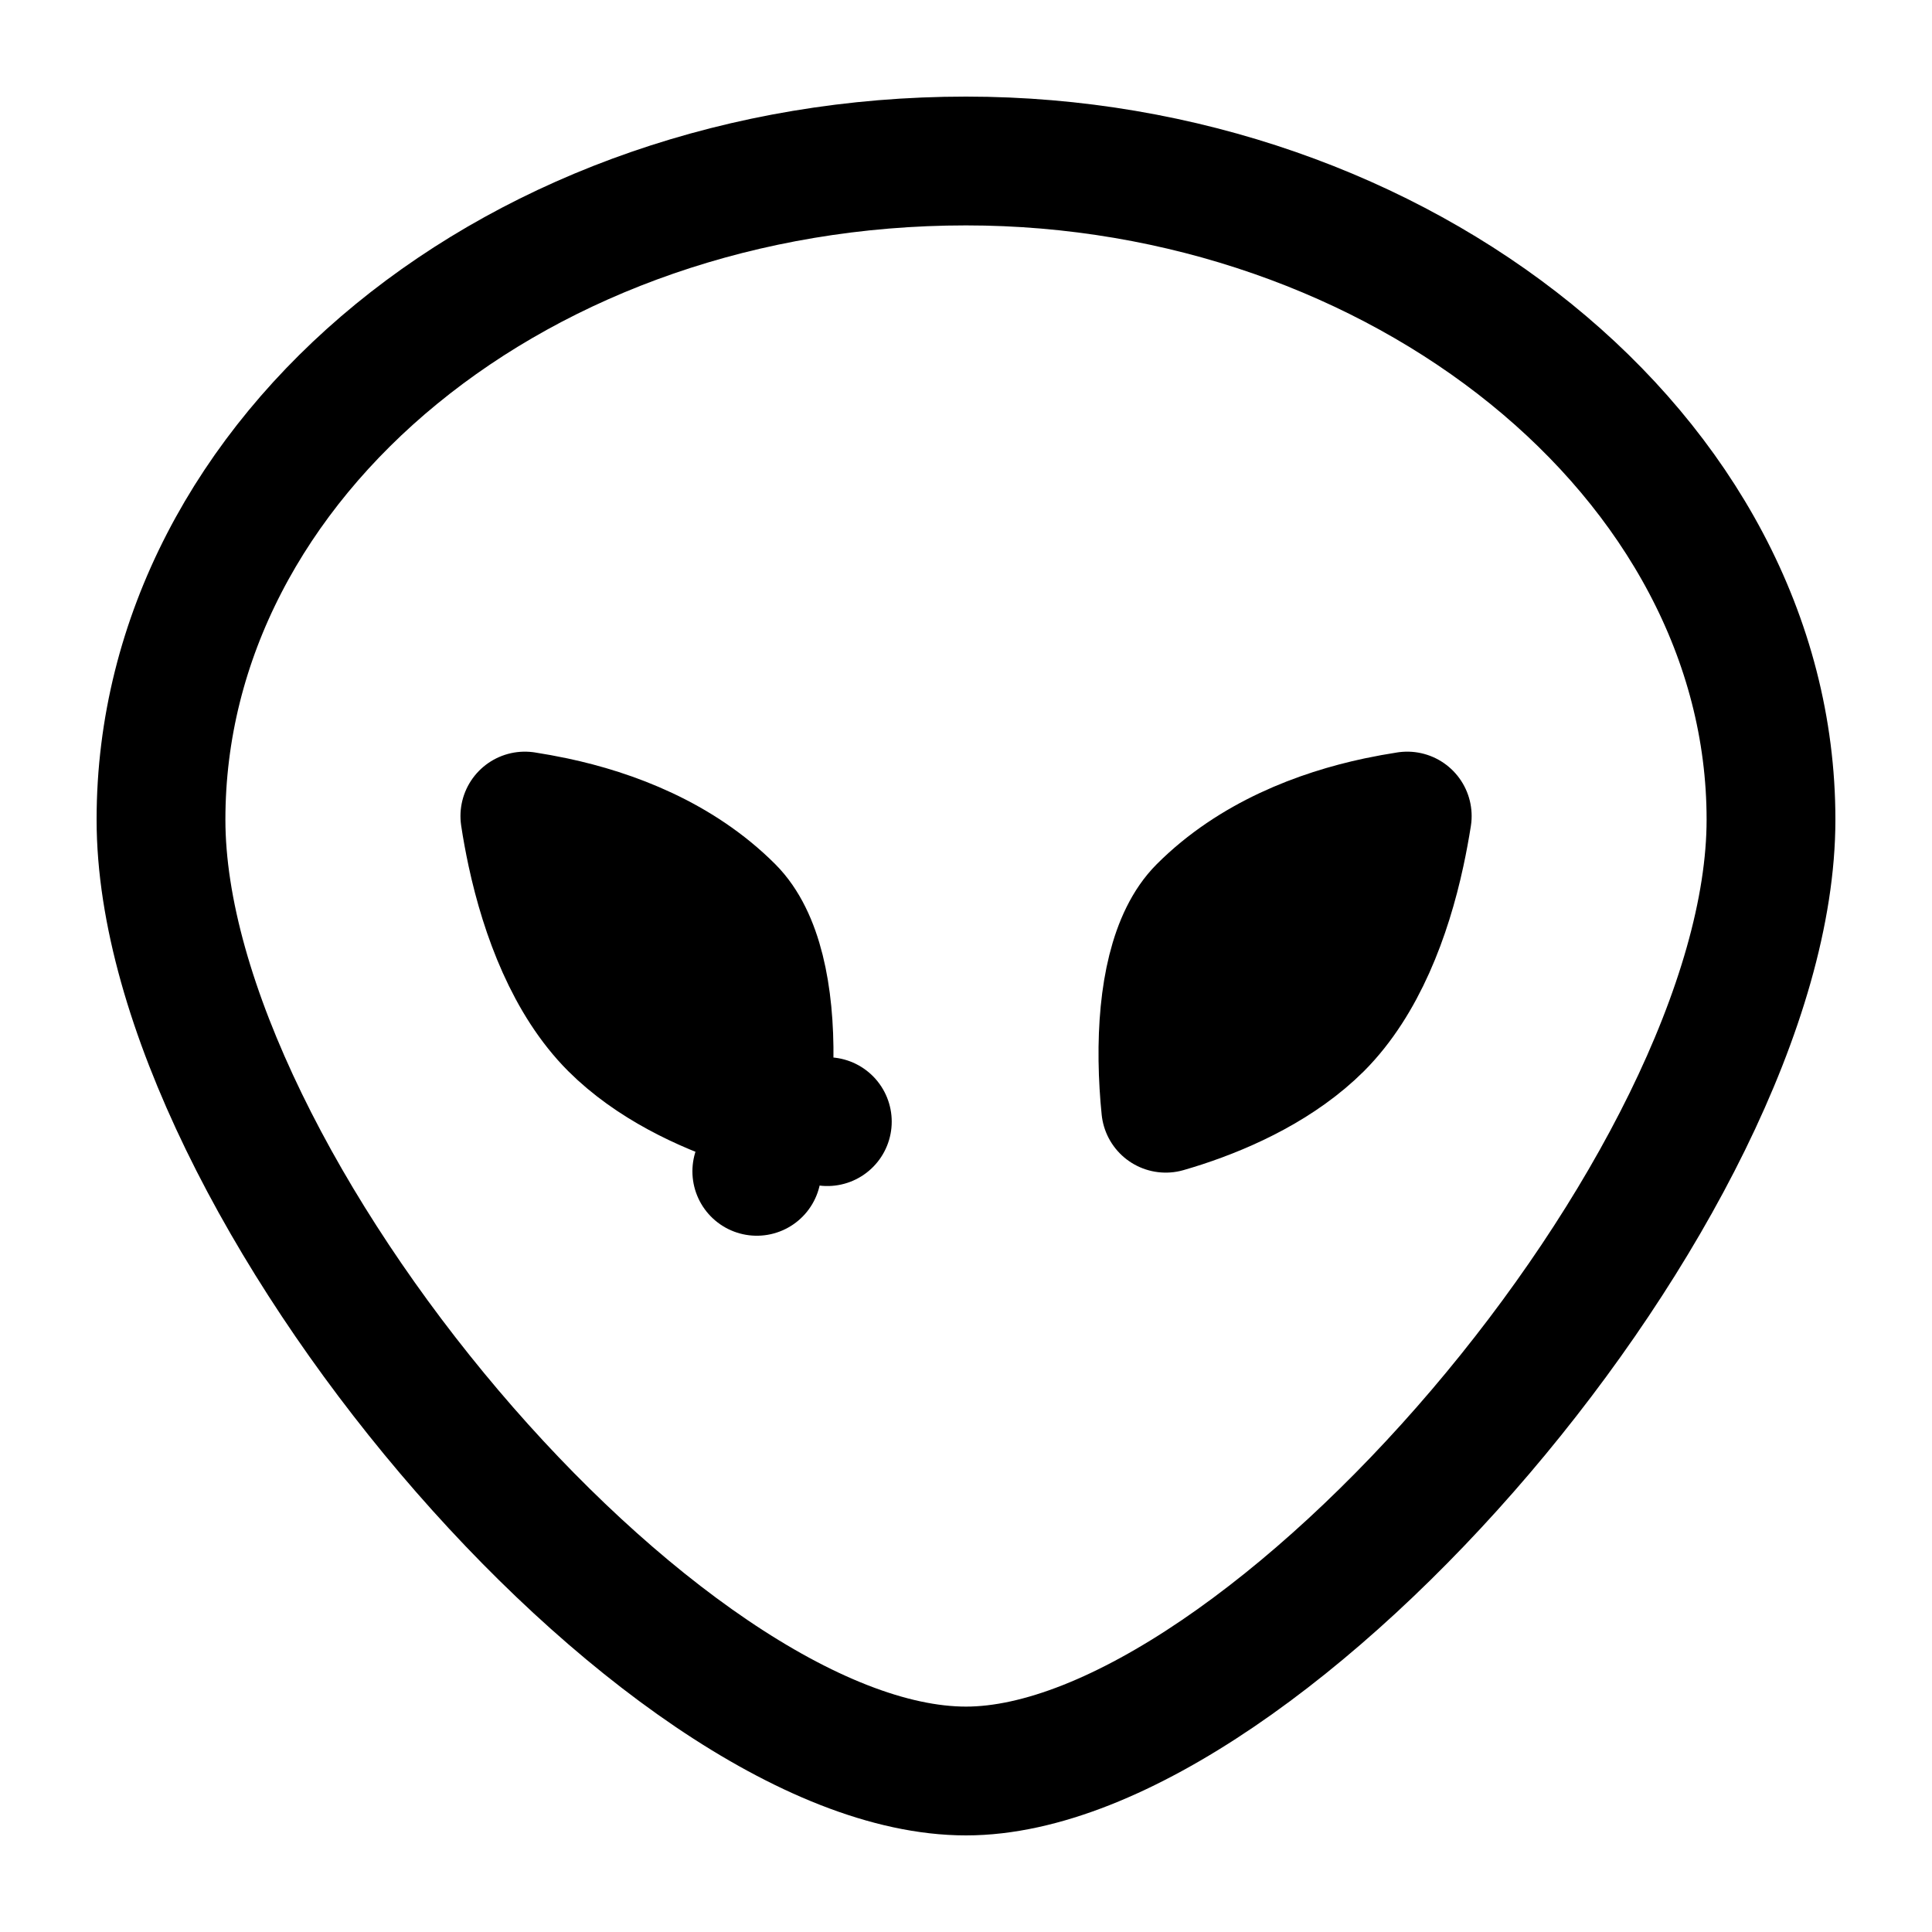
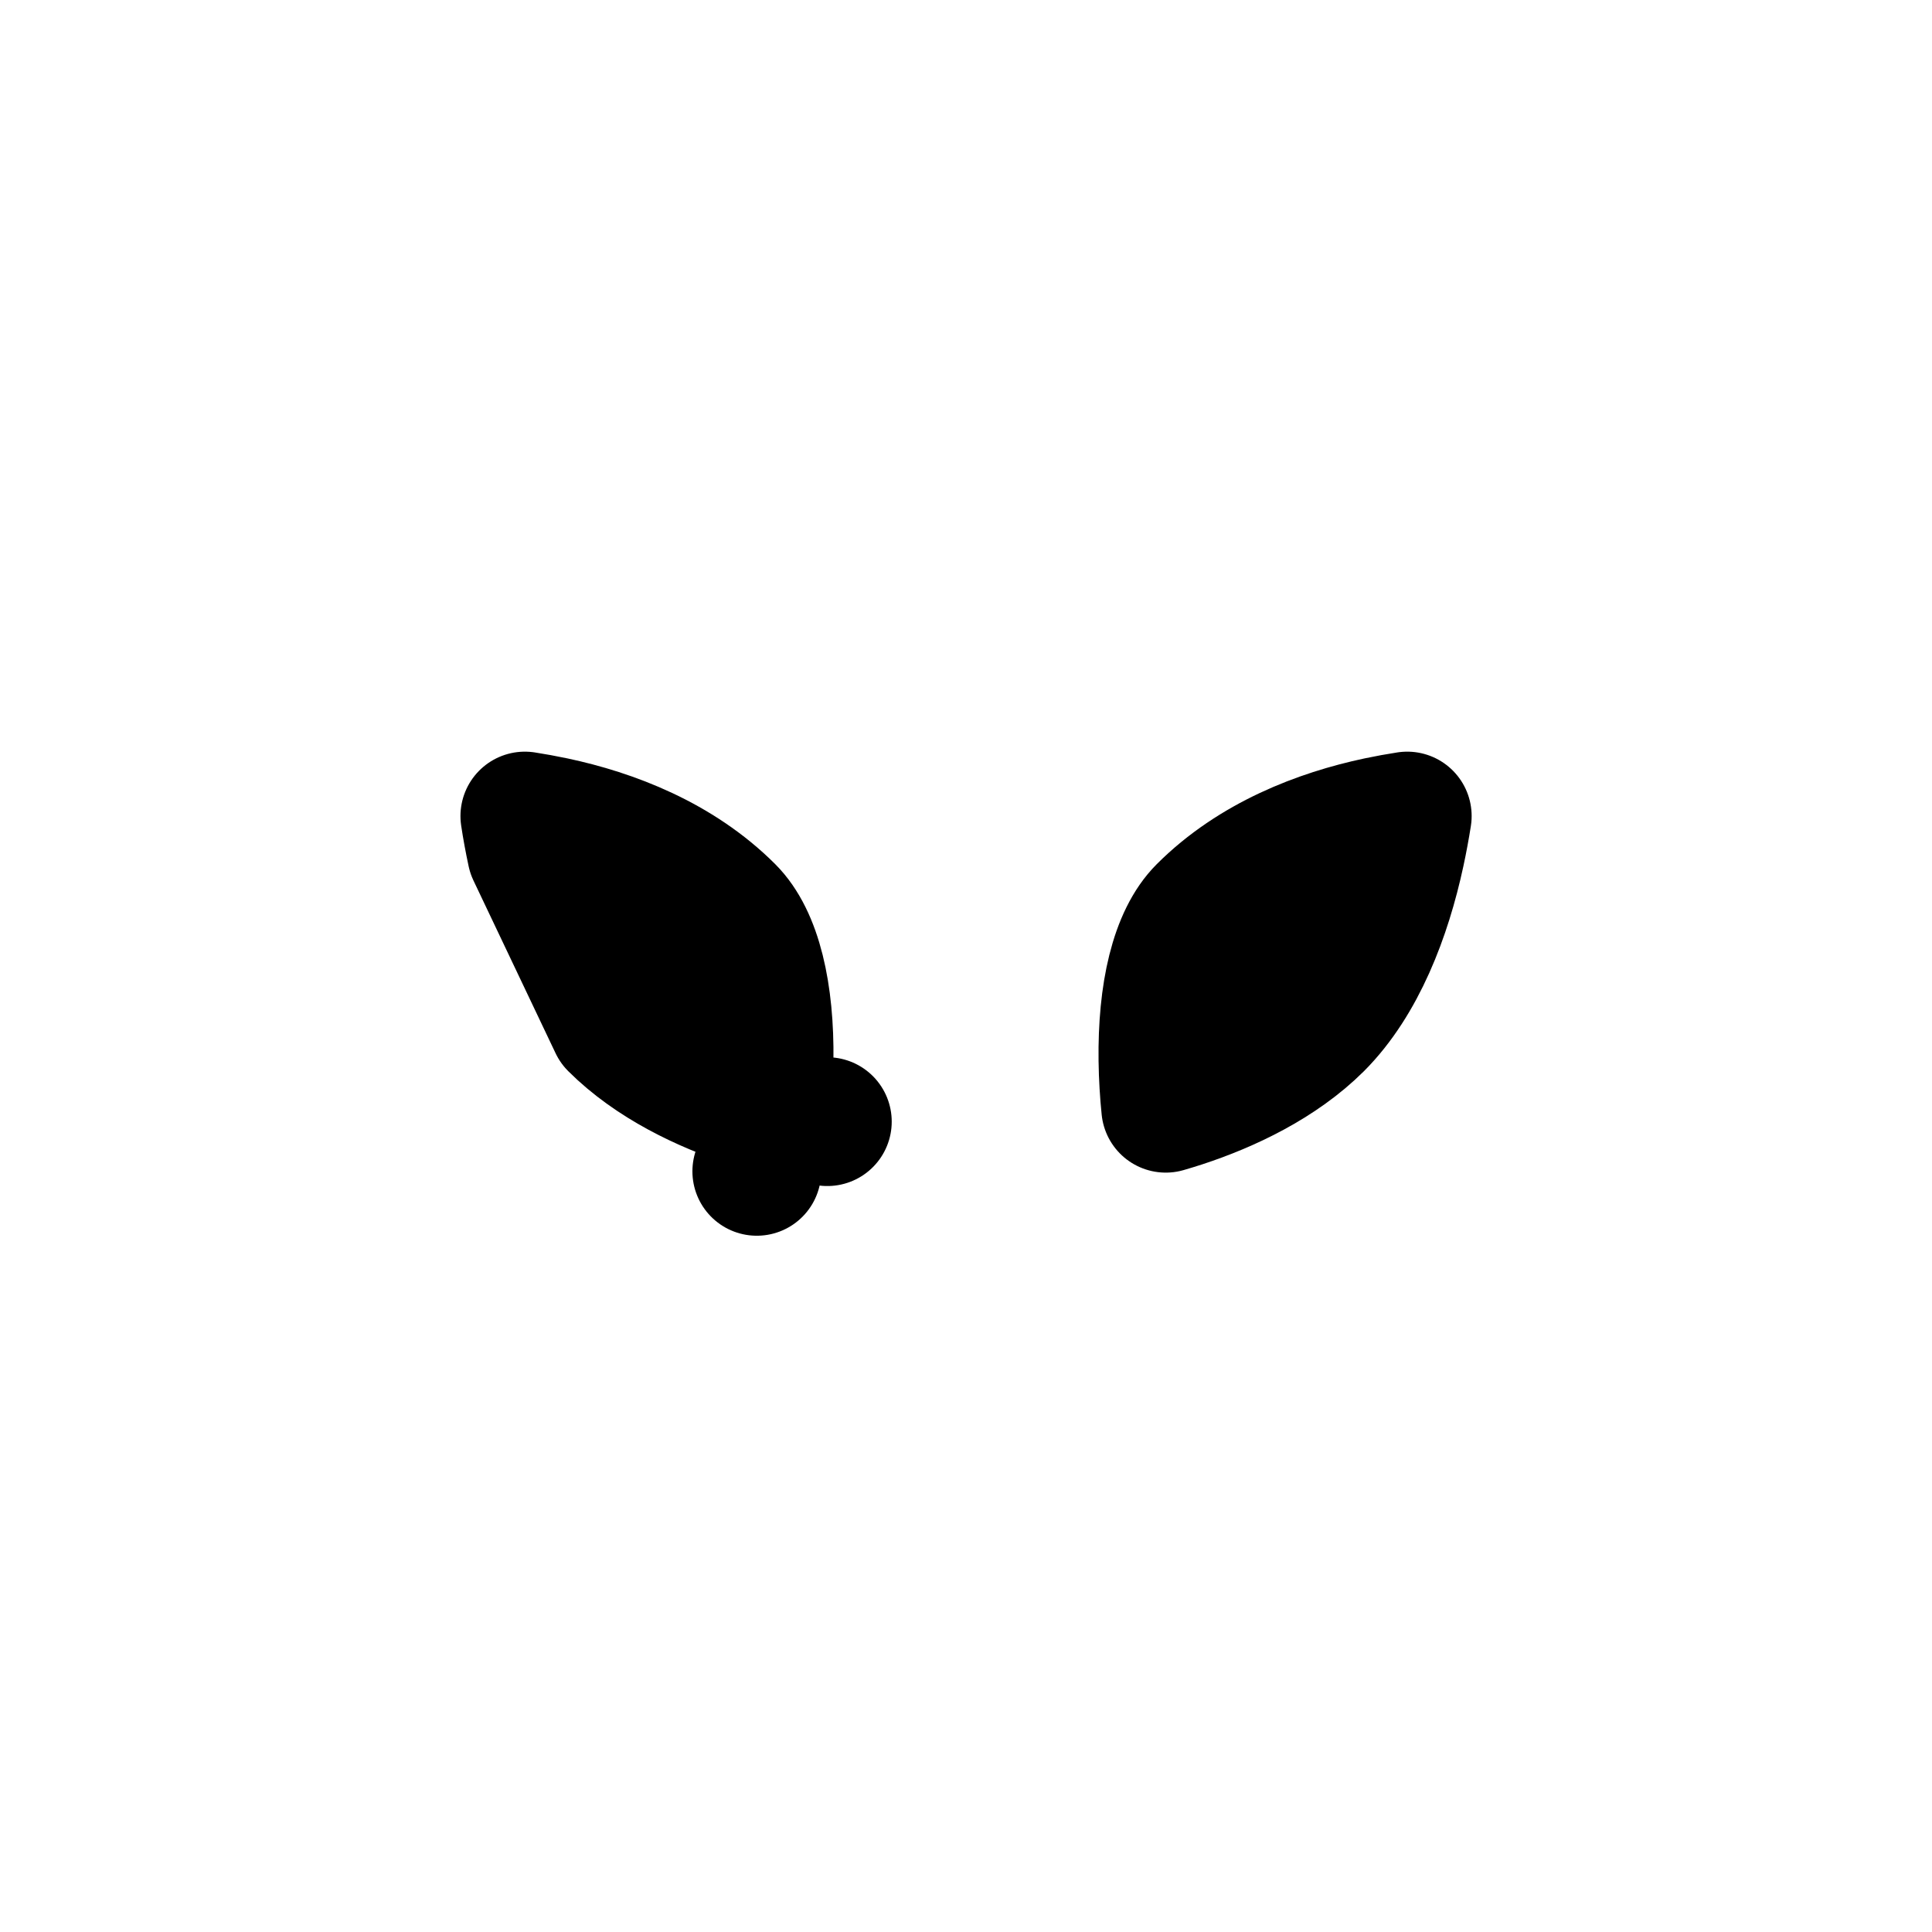
<svg xmlns="http://www.w3.org/2000/svg" fill="none" viewBox="0 0 18 18" height="18" width="18">
-   <path stroke-linejoin="round" stroke-linecap="round" stroke-miterlimit="10" stroke-width="1.2" stroke="black" fill="black" d="M4.953 7.946C4.927 7.825 4.906 7.71 4.89 7.603C4.975 7.616 5.067 7.633 5.163 7.653C5.705 7.768 6.329 8.006 6.798 8.475C7.059 8.736 7.173 9.259 7.165 9.876C7.163 10.035 7.153 10.188 7.139 10.325C7.09 10.311 7.04 10.295 6.987 10.278C6.557 10.137 6.072 9.908 5.718 9.555C5.314 9.15 5.079 8.529 4.953 7.946ZM7.708 10.45C7.708 10.45 7.708 10.45 7.708 10.45L7.708 10.45ZM7.051 10.913C7.051 10.913 7.051 10.913 7.051 10.913L7.051 10.913Z" />
+   <path stroke-linejoin="round" stroke-linecap="round" stroke-miterlimit="10" stroke-width="1.2" stroke="black" fill="black" d="M4.953 7.946C4.927 7.825 4.906 7.71 4.89 7.603C4.975 7.616 5.067 7.633 5.163 7.653C5.705 7.768 6.329 8.006 6.798 8.475C7.059 8.736 7.173 9.259 7.165 9.876C7.163 10.035 7.153 10.188 7.139 10.325C7.09 10.311 7.04 10.295 6.987 10.278C6.557 10.137 6.072 9.908 5.718 9.555ZM7.708 10.45C7.708 10.45 7.708 10.45 7.708 10.45L7.708 10.45ZM7.051 10.913C7.051 10.913 7.051 10.913 7.051 10.913L7.051 10.913Z" />
  <path stroke-linejoin="round" stroke-linecap="round" stroke-miterlimit="10" stroke-width="1.2" stroke="black" fill="black" d="M13.111 7.603C13.094 7.71 13.073 7.826 13.047 7.946C12.921 8.53 12.687 9.151 12.283 9.556C11.929 9.908 11.444 10.137 11.014 10.278C10.961 10.295 10.91 10.311 10.861 10.325C10.847 10.188 10.837 10.035 10.835 9.876C10.827 9.259 10.941 8.736 11.202 8.475C11.671 8.006 12.295 7.768 12.837 7.653C12.933 7.633 13.025 7.616 13.111 7.603Z" />
-   <path stroke-linejoin="round" stroke-linecap="round" stroke-miterlimit="10" stroke-width="1.2" stroke="black" d="M1.5 7.636C1.5 4.247 4.852 1.5 9 1.5C13.034 1.5 16.5 4.247 16.5 7.636C16.5 11.025 11.784 16.5 9 16.5C6.159 16.5 1.5 11.025 1.5 7.636Z" />
</svg>